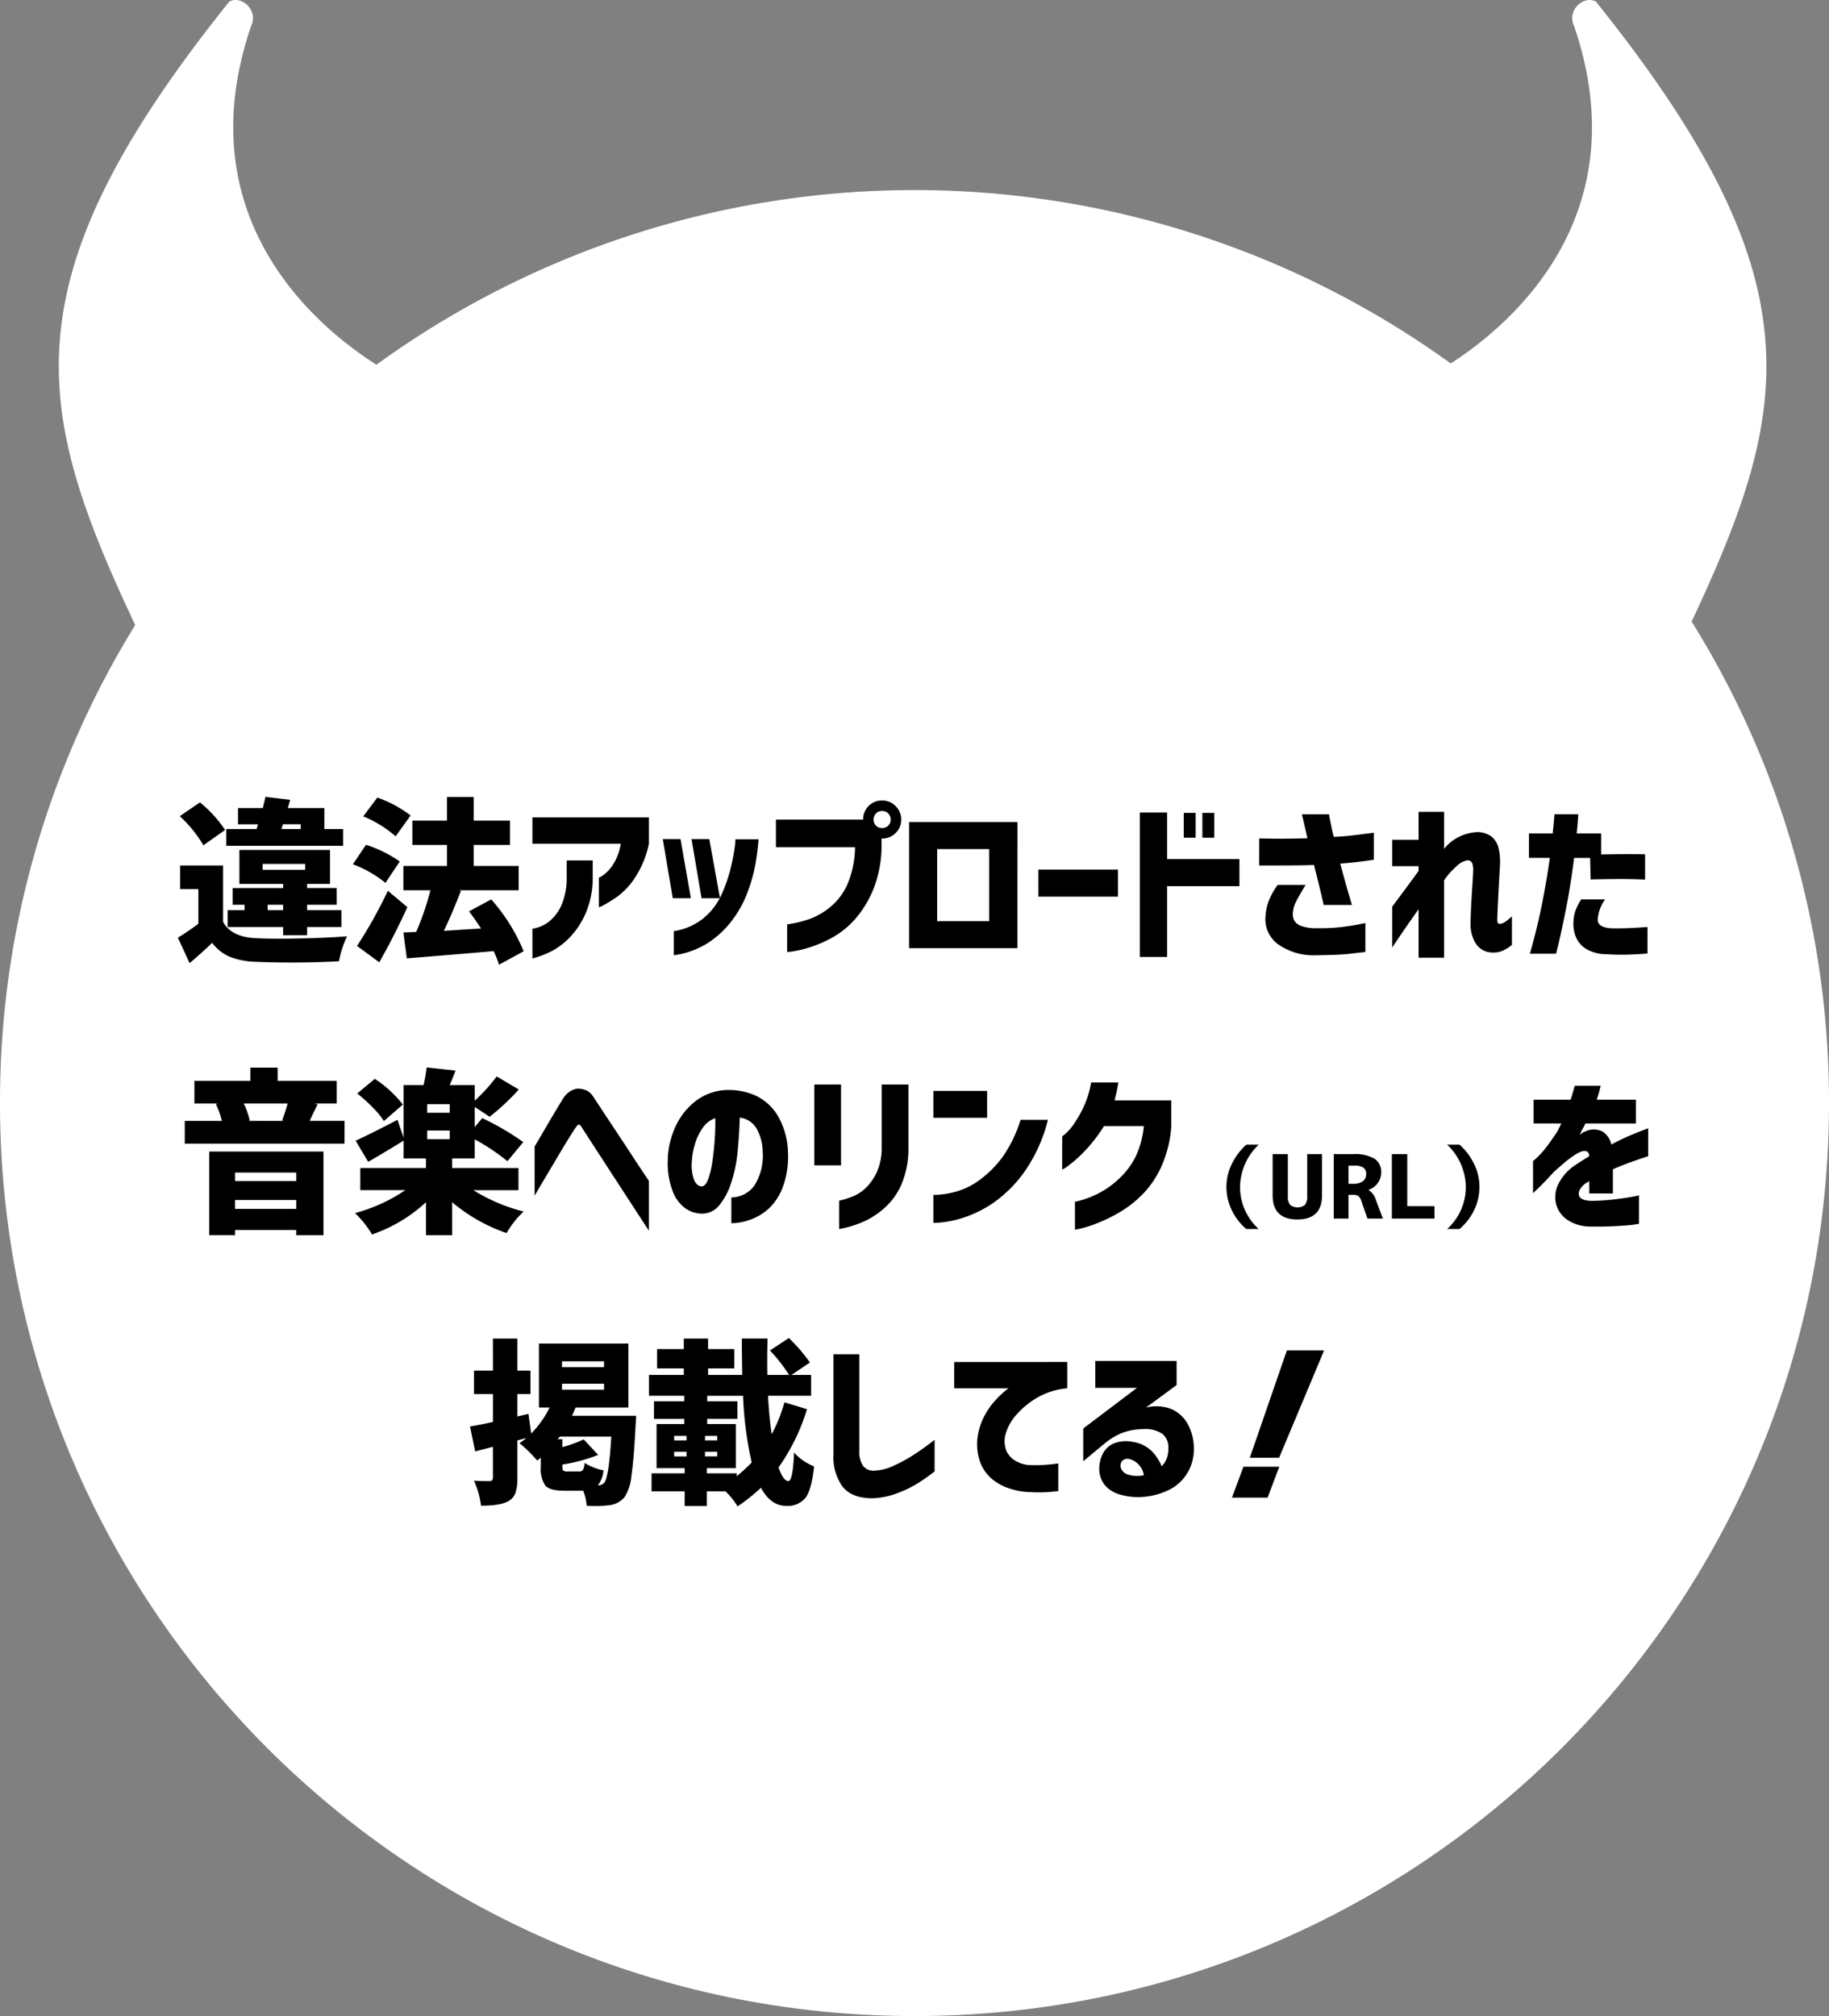
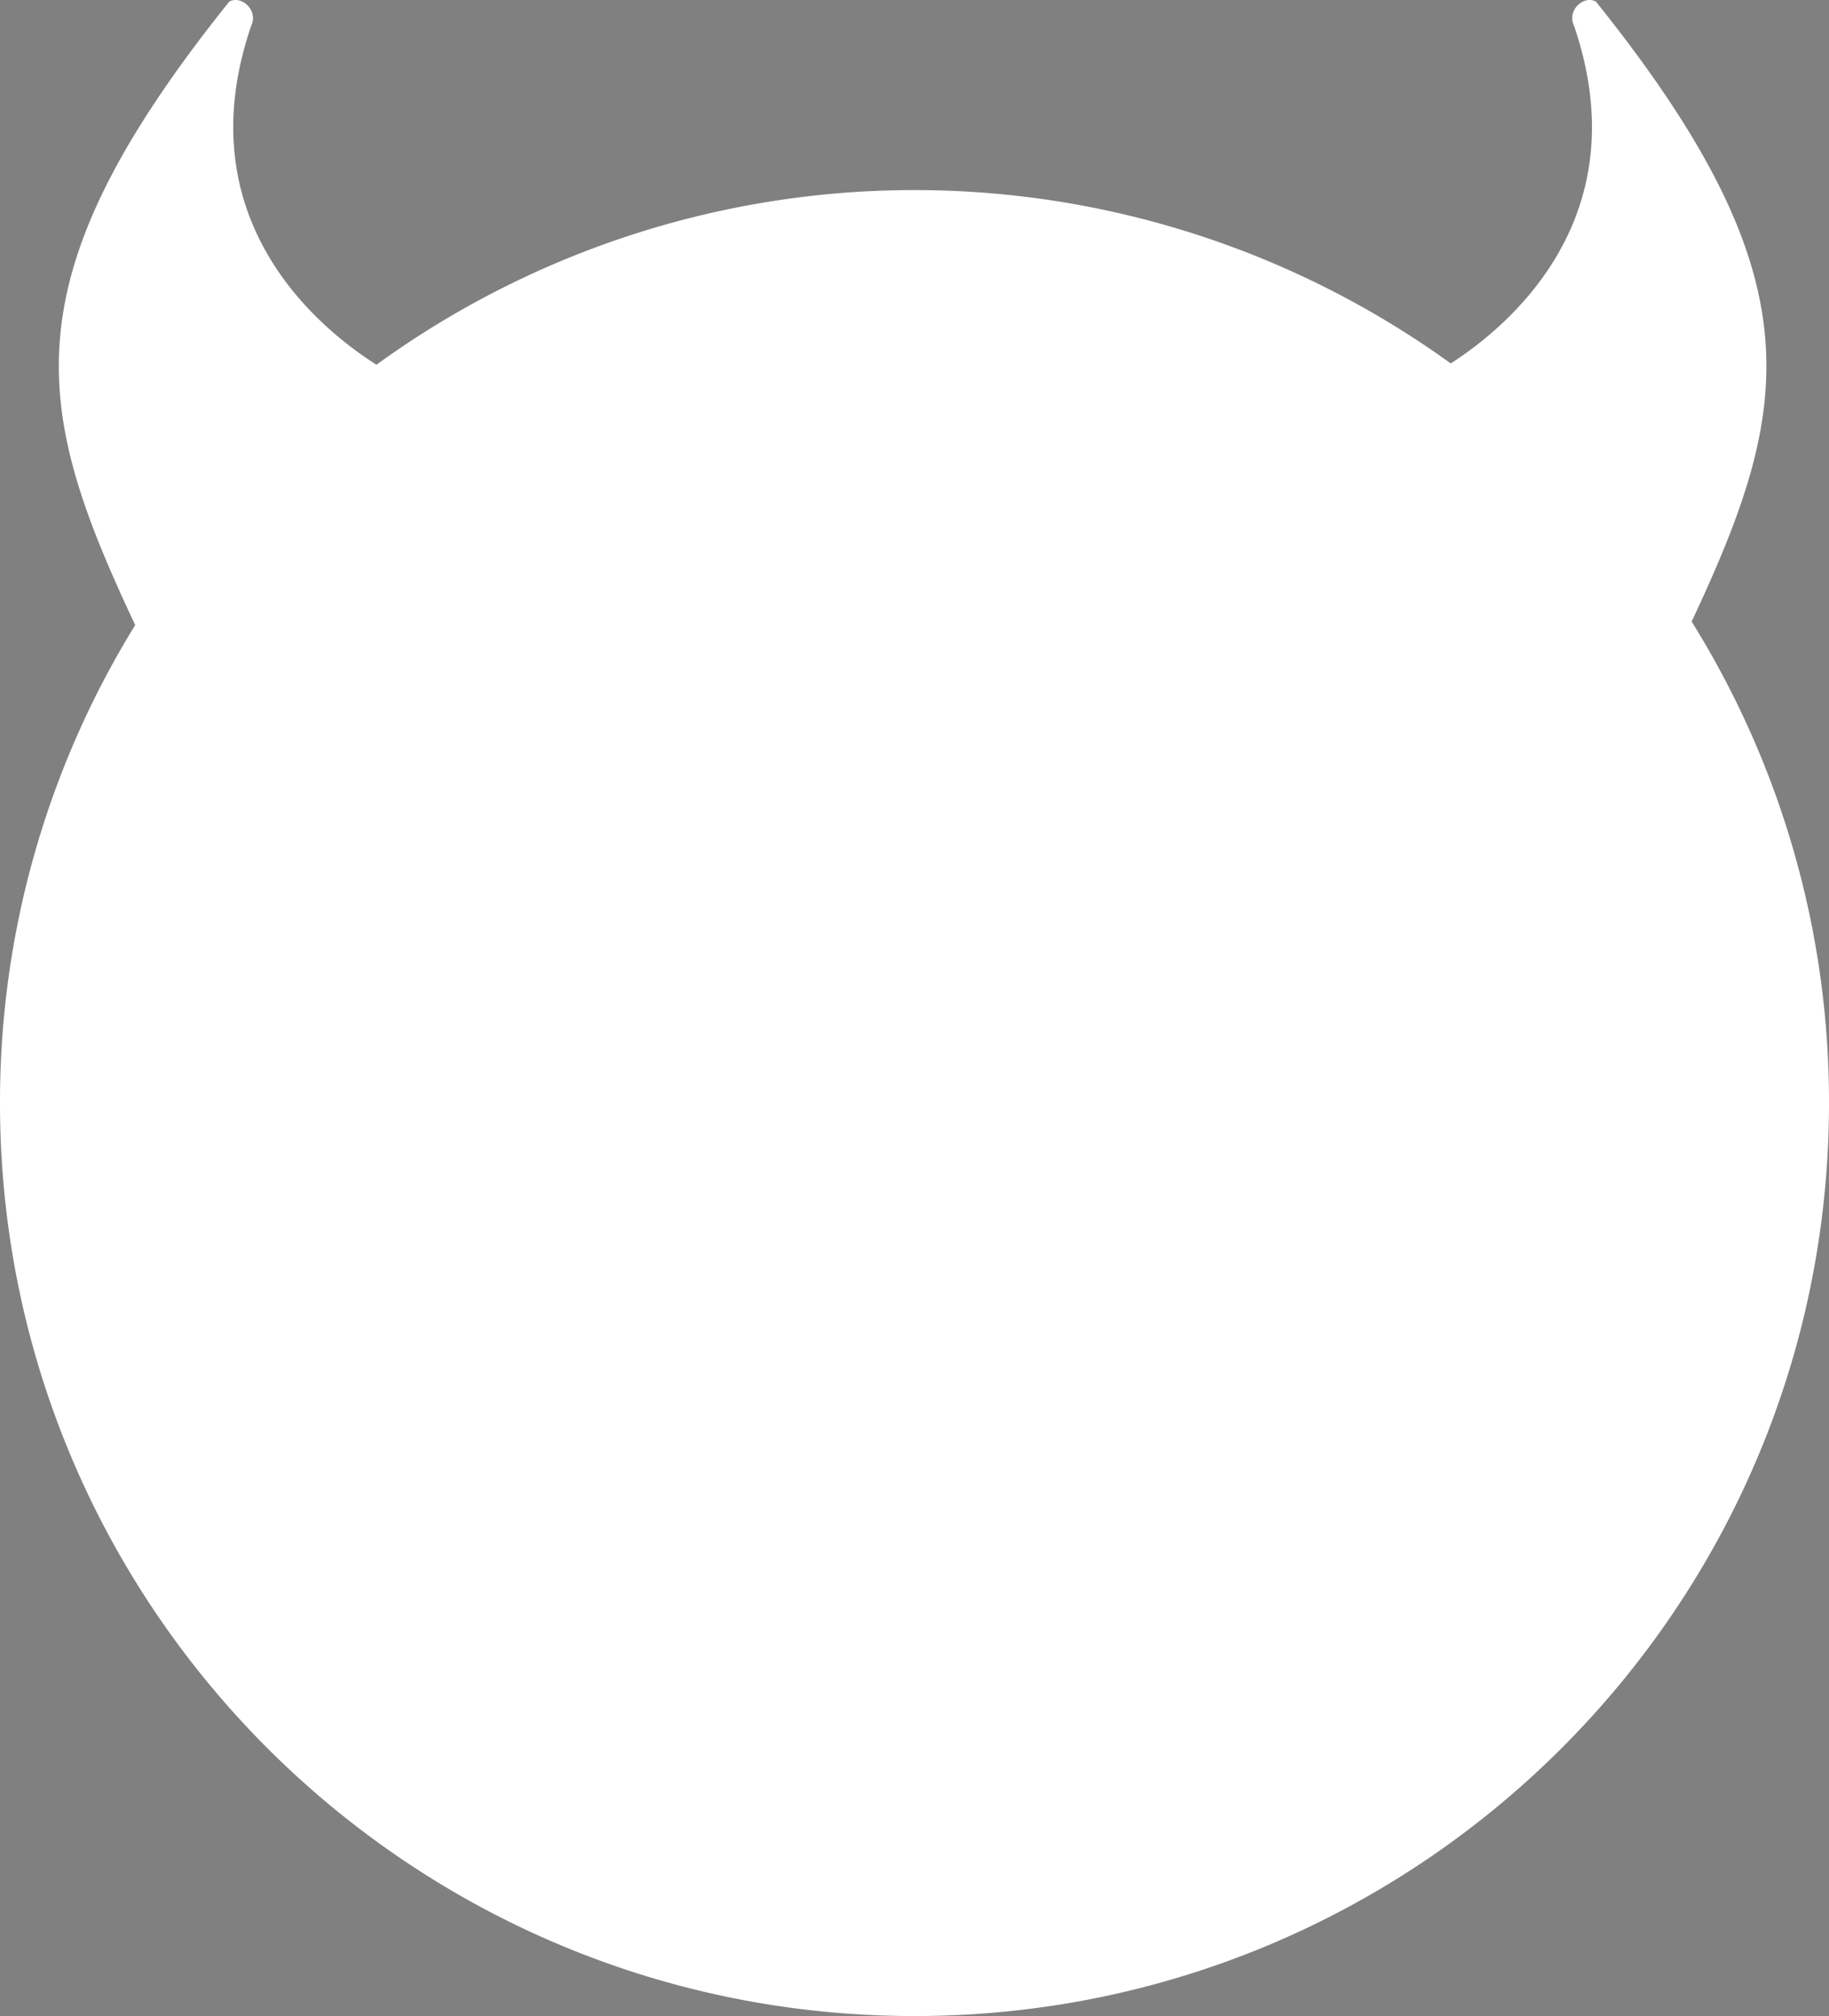
<svg xmlns="http://www.w3.org/2000/svg" id="illical_02" width="311" height="342.732" viewBox="0 0 311 342.732">
  <rect x="0" y="0" width="311" height="342.732" fill="#808080" stroke="none" />
  <path id="ツノマーク" d="M0,187.522a154.293,154.293,0,0,1,22.99-81.261C5.719,69.569.865,47.793,38.985.273,41.082-.874,43.992,1.8,42.7,4.419,31.478,37.3,54.237,55.812,64.012,62.005a155.794,155.794,0,0,1,182.673-.219c9.952-6.4,32.061-24.861,20.973-57.367-1.3-2.618,1.613-5.294,3.711-4.146,37.913,47.262,33.317,69.061,16.274,105.395A154.278,154.278,0,0,1,311,187.522c0,85.719-69.62,155.209-155.5,155.209S0,273.241,0,187.522Z" transform="translate(0 0)" fill="#fff" />
-   <path id="text" d="M6.588,1.81l-.264.82H9.605V1.81Zm10.225.82V5.472H-3.051V2.63H2.105l.234-.82h-3.4V-.944H3.16q.059-.293.22-.937t.22-.967l4.219.5L7.408-.944h6.211V2.63ZM3.98,16.4H6.617v-.908H3.98Zm-.85-7.852v1h7.236v-1Zm7.559,12.129H6.617V19.271H-2.817V16.4H.055v-.908H-1.967V12.65H6.617v-.7H-.824V6.175h15.41v5.771h-3.9v.7h5.039v2.842H10.689V16.4h5.83v2.871h-5.83ZM-3.256,2.777-6.947,5.384A21.409,21.409,0,0,0-10.961.433l3.428-2.344A21.144,21.144,0,0,1-3.256,2.777Zm-.352,6.035v9.58Q-2.2,21,2.017,21.175q2.725.146,7.456.044t8.013-.366A16.784,16.784,0,0,0,16.109,25.1q-7.5.381-14.15.088a13.125,13.125,0,0,1-4.38-.835,7.36,7.36,0,0,1-3.032-2.388q-1.641,1.582-3.838,3.457l-1.992-4.336A38.231,38.231,0,0,0-7.8,18.714V12.825H-10.9V8.812Zm31.9-8.5L25.741,3.861a19.683,19.683,0,0,0-5.508-3.4l2.4-3.193A20.428,20.428,0,0,1,28.29.316ZM26.444,8.138l-2.432,3.633a19.824,19.824,0,0,0-5.537-3.164L20.7,5.3A21.1,21.1,0,0,1,26.444,8.138Zm-2.021,4.98L27.733,15.9q-2.109,4.658-4.775,9.375l-3.779-2.783A79.007,79.007,0,0,0,24.422,13.118ZM47.508,23.4l-4.189,2.285a18.514,18.514,0,0,0-.908-2.314q-5.244.469-14.766,1.23l-.586-4.395,2.168-.088a45.577,45.577,0,0,0,2.432-7.09h-4.6V8.9h7.412V5.325H28.583V1.195h5.889V-2.819h4.541V1.195h6.182V5.325H39.012V8.9h7.646V13.03H36.493l.352.088q-1.582,4.072-2.9,6.8.732-.029,2.915-.176t3.413-.205q-1.23-1.846-2.051-2.93L42,14.583A31.012,31.012,0,0,1,47.508,23.4ZM49,5.12V.638H68.8V5.12a16.136,16.136,0,0,1-2.227,5.552A12.317,12.317,0,0,1,63.585,14a23.253,23.253,0,0,1-2.358,1.494,5.122,5.122,0,0,1-.923.439V10.892a3.584,3.584,0,0,0,.747-.439,6.76,6.76,0,0,0,1.611-1.714A9.374,9.374,0,0,0,64.025,5.12Zm0,14.443a5.259,5.259,0,0,0,.952-.22,5.866,5.866,0,0,0,2.021-1.113,7.391,7.391,0,0,0,1.963-2.666,11.774,11.774,0,0,0,.894-4.907v-2.7h4.424v2.871a15.338,15.338,0,0,1-1.172,6.05A14.035,14.035,0,0,1,55.485,20.9a12.436,12.436,0,0,1-2.959,2.344A17.384,17.384,0,0,1,49,24.632ZM74.184,4.329l1.758,10.049H72.865l-1.7-10.049Zm4.893,0,1.816,10.049H77.758l-1.7-10.049ZM73.041,24.075v-4.1a10.415,10.415,0,0,0,5.083-2.227,11.093,11.093,0,0,0,3.018-3.955A25.989,25.989,0,0,0,82.68,9.4a31.648,31.648,0,0,0,.7-3.56,12.447,12.447,0,0,0,.146-1.479h3.926a40.441,40.441,0,0,1-.615,4.673,28.812,28.812,0,0,1-1.3,4.453A18.742,18.742,0,0,1,82.988,18.1a16.257,16.257,0,0,1-4.072,3.838A14.356,14.356,0,0,1,73.041,24.075ZM109.919,1.019a1.4,1.4,0,0,0-.425-1.055,1.441,1.441,0,0,0-1.04-.41,1.391,1.391,0,0,0-1.025.41,1.428,1.428,0,0,0-.41,1.055,1.4,1.4,0,0,0,1.436,1.436,1.441,1.441,0,0,0,1.04-.41A1.367,1.367,0,0,0,109.919,1.019ZM106.169-1.3a3.11,3.11,0,0,1,2.285-.937,3.134,3.134,0,0,1,2.3.952,3.134,3.134,0,0,1,.952,2.3,3.085,3.085,0,0,1-.952,2.285,3.158,3.158,0,0,1-2.3.937h-.088V5.325a20.006,20.006,0,0,1-1.348,7.412,17.987,17.987,0,0,1-3.076,5.112,14.729,14.729,0,0,1-3.779,3.12,20.8,20.8,0,0,1-3.779,1.685,18.788,18.788,0,0,1-2.915.732,8.084,8.084,0,0,1-1.157.132V18.831a19.682,19.682,0,0,0,4.072-1.011,12.158,12.158,0,0,0,3.442-2.095,10.549,10.549,0,0,0,2.8-3.853,16.77,16.77,0,0,0,1.23-6.167H90.407V1.019h14.824A3.208,3.208,0,0,1,106.169-1.3Zm20.5,7.324h-8.848V18.275h8.848Zm4.8,16.846H113.047V1.429h18.428Zm3.567-8.76v-4.6h13.535v4.6Zm24.72-10.02V-.124h2.021V4.095Zm3.164,0V-.124h2.021V4.095ZM152.29,24.368V-.182h4.629v7.91h12.3v4.6h-12.3V24.368Zm20.3-20.156q2.637.059,4.453.044t3.75-.073q-.439-1.846-.688-2.944T179.822.111h4.629q0,.059.132.718l.308,1.538q.176.879.381,1.582,1.611-.059,3.179-.249t3.618-.454v4.6q-1.611.234-2.871.381t-2.842.264q.938,3.457,1.465,5.244l.527,1.787h-4.8q-.264-1.23-.718-3.062T181.9,8.724q-1.377.059-3.047.073t-3.076.015h-3.193Zm3.135,7.91h4.746q-1.025,1.67-1.6,2.8a4.771,4.771,0,0,0-.571,2.153,2.3,2.3,0,0,0,.264,1.143,2.308,2.308,0,0,0,1.084.85,7.479,7.479,0,0,0,2.783.41,31.146,31.146,0,0,0,4.072-.19q1.846-.22,2.974-.454t1.157-.234v4.922q-1.348.146-2.812.322t-5.6.234a10.462,10.462,0,0,1-6.46-1.89,5.261,5.261,0,0,1-2.124-4.526,9.645,9.645,0,0,1,.615-2.959A12.577,12.577,0,0,1,175.721,12.122Zm23.958,12.363V16.253q-1.23,1.729-2.241,3.193T195.2,22.757V15.814q2.607-3.486,4.482-6.064v-.82H195.2V4.446h4.482V-.3h4.336V6a7.229,7.229,0,0,1,2.446-2.007,7.617,7.617,0,0,1,2.681-.806,4.042,4.042,0,0,1,2.8.615A3.55,3.55,0,0,1,213.3,5.941a10.368,10.368,0,0,1,.205,3.076q-.059,1-.132,2.358t-.146,2.769q-.073,1.406-.117,2.476t-.044,1.45q0,.469.161.586a.483.483,0,0,0,.366.088,2.2,2.2,0,0,0,.791-.337,9.111,9.111,0,0,0,1.172-.952v4.863a7.023,7.023,0,0,1-1.655,1.025,4.235,4.235,0,0,1-1.86.264A3.367,3.367,0,0,1,209.361,22a6.127,6.127,0,0,1-.835-3.486q0-.762.059-2.051t.146-2.725q.088-1.436.161-2.563t.073-1.509a3.217,3.217,0,0,0-.146-1.2.834.834,0,0,0-.85-.527,3.438,3.438,0,0,0-1.787.967,12.822,12.822,0,0,0-2.168,2.432V24.486ZM218.451,7.523V3.362h4.043q.146-1.523.22-2.373t.073-.879h4.043q-.088,1.67-.264,3.252h4.16V6.937q4.1-.088,7.471-.029v4.307q-1.7-.088-3.721-.1t-5.537.073l-.088-3.662h-2.725q-.645,5.039-1.377,8.672t-1.2,5.625q-.469,1.992-.5,1.992H218.6q1.26-4.336,2.095-8.584T222,7.523Zm8.877,7.061H231.4a6.461,6.461,0,0,0-1.26,3.53q.088,1.362,2.754,1.392,1.641,0,2.856-.059t2.036-.117l.82-.059v4.512q-1.846.146-3.413.19t-3.589-.073a6.821,6.821,0,0,1-3.369-.864,4.336,4.336,0,0,1-1.729-1.9,5.777,5.777,0,0,1-.5-2.358,7.276,7.276,0,0,1,.337-2.241A10.384,10.384,0,0,1,227.328,14.583ZM8.842,61.023h-10.4v1.436h10.4ZM-1.559,67.2h10.4V65.681h-10.4Zm-4.395,4.453V57.448H13.471V71.657H8.842v-.879h-10.4v.879ZM7.377,49.275H-.094a12.436,12.436,0,0,1,1.025,2.9l-.264.059H6.732l-.293-.059Q6.908,50.945,7.377,49.275Zm3.75,2.959h5.918V56.1H-10.113V52.234h6.3A12.436,12.436,0,0,0-4.84,49.362l.5-.088H-8.473V45.437H1.049V43.181H5.678v2.256H15.727v3.838H11.889l.586.117q-.176.381-.659,1.377T11.127,52.234ZM26.97,49.45l-3.223,2.813a14.091,14.091,0,0,0-1.9-2.314,26.773,26.773,0,0,0-2.637-2.373l2.988-2.49A19.884,19.884,0,0,1,26.97,49.45Zm7.969,1.406V49.392H31.1v1.465ZM31.1,53.874v1.465h3.838V53.874ZM46.628,64.011H38.952a30.211,30.211,0,0,0,8.555,3.633,15.687,15.687,0,0,0-2.9,3.662,28.9,28.9,0,0,1-9.258-5.244v5.6H30.9v-5.6a25.855,25.855,0,0,1-9.17,5.479,17.038,17.038,0,0,0-2.9-3.633,28.156,28.156,0,0,0,8.555-3.9H19.733v-3.75H30.9V58.62H27.087V55.6q-3.135,1.934-6.006,3.6l-2.139-3.6q2.461-1.113,7.119-3.545l1.025,3.018V46.14h3.4a22.1,22.1,0,0,0,.527-2.988l4.922.527q-.293.791-1,2.461h4.248v2.666a29.482,29.482,0,0,0,3.75-4.131l3.75,2.227a39.868,39.868,0,0,1-4.951,4.629l-2.549-1.67v3.428l1.289-1.523a44.917,44.917,0,0,1,6.973,4.072l-2.7,3.252a34.932,34.932,0,0,0-5.566-3.721V58.62H35.348v1.641H46.628ZM49.375,56.6q1.172-1.992,1.992-3.4t1.611-2.725q.791-1.318,1.23-2.021a3.87,3.87,0,0,1,1.157-1.216,3.062,3.062,0,0,1,1.04-.439,1.256,1.256,0,0,1,.439-.044,3.721,3.721,0,0,1,1.45.352,2.856,2.856,0,0,1,1.04,1q.352.527,1.392,2.109t2.4,3.633q1.362,2.051,2.637,4T68.8,62.429V70.9q-11.1-17.051-11.338-17.461a1.534,1.534,0,0,0-.454-.542q-.161-.073-.161-.044,0-.029-.117.059a2.665,2.665,0,0,0-.41.527q-.264.352-1.04,1.6t-1.758,2.9l-2.563,4.321q-1.582,2.666-1.582,2.7Zm28.352,6.768q.674.029,1.128-1.143a14.514,14.514,0,0,0,.732-3q.278-1.831.41-3.823t.1-3.633a4.3,4.3,0,0,0-2.153,1.67A9.415,9.415,0,0,0,76.628,56.2a12.083,12.083,0,0,0-.513,2.886A7.4,7.4,0,0,0,76.5,62.3Q76.965,63.308,77.727,63.366Zm10.43-5.889a8.241,8.241,0,0,0-1.025-3.911,3.813,3.813,0,0,0-2.871-1.89q-.088,2.842-.366,5.742a23.747,23.747,0,0,1-1.1,5.332,11.59,11.59,0,0,1-2.051,3.867A3.749,3.749,0,0,1,77.639,68a5.03,5.03,0,0,1-2.622-.894,6.322,6.322,0,0,1-2.109-2.769,13.38,13.38,0,0,1-.894-5.244,14.191,14.191,0,0,1,1.318-5.9A11.541,11.541,0,0,1,76.7,48.908a9.146,9.146,0,0,1,4.775-1.89,11.174,11.174,0,0,1,5.288.835,8.711,8.711,0,0,1,3.97,3.53,12.986,12.986,0,0,1,1.729,6.357,14.943,14.943,0,0,1-.864,5.684,9.534,9.534,0,0,1-2.4,3.706,9.178,9.178,0,0,1-3.208,1.919,9.932,9.932,0,0,1-3.164.586V65.241a4.843,4.843,0,0,0,3.926-2.036A9.456,9.456,0,0,0,88.157,57.478Zm8.782,2.314V46.052h4.541v13.74Zm4.219,6.006a13.69,13.69,0,0,0,2.637-.864,7.151,7.151,0,0,0,2.095-1.509,9.125,9.125,0,0,0,1.729-2.622,9.93,9.93,0,0,0,.776-4.028V46.052h4.541V56.775A15.557,15.557,0,0,1,111.763,63a11.37,11.37,0,0,1-3.018,4.146,13.7,13.7,0,0,1-3.56,2.271,19.18,19.18,0,0,1-2.827.952q-1.143.264-1.2.264Zm16.018-14.092v-4.57h9.141v4.57Zm19.482.352a26.627,26.627,0,0,1-3.926,8.73,21.958,21.958,0,0,1-5.112,5.2,19.451,19.451,0,0,1-5.024,2.593,18.657,18.657,0,0,1-3.882.894,14.633,14.633,0,0,1-1.538.1V64.8a9.211,9.211,0,0,0,1.2-.044,14.665,14.665,0,0,0,3-.6,12.364,12.364,0,0,0,3.853-2.021,18.146,18.146,0,0,0,3.735-3.794A22.3,22.3,0,0,0,132,52.058ZM148.634,45.7q-.117.82-.293,1.582t-.352,1.465h9.639V53.23a19.936,19.936,0,0,1-1.67,6.724,16.3,16.3,0,0,1-3.237,4.79,19.1,19.1,0,0,1-3.867,3.018,27.78,27.78,0,0,1-3.691,1.816,20.757,20.757,0,0,1-2.8.923,7.216,7.216,0,0,1-1.113.22V65.974a7.71,7.71,0,0,0,1.157-.278,16.875,16.875,0,0,0,2.769-1.1,14.906,14.906,0,0,0,3.428-2.4,13.159,13.159,0,0,0,2.886-3.721,15.553,15.553,0,0,0,1.479-5.361H146.2a26.984,26.984,0,0,1-3.311,4.277,21.745,21.745,0,0,1-2.681,2.4,6.219,6.219,0,0,1-1.128.732V54.87a7.6,7.6,0,0,0,.659-.542,9.2,9.2,0,0,0,1.45-1.743,20.565,20.565,0,0,0,1.6-2.856A16.69,16.69,0,0,0,144,45.7ZM167.01,63.44a8.793,8.793,0,0,1,.916-3.889,10.552,10.552,0,0,1,2.468-3.274H172.5a10.058,10.058,0,0,0-3.179,7.163,9.656,9.656,0,0,0,3.179,7.178h-2.109a9.7,9.7,0,0,1-2.49-3.237A9.049,9.049,0,0,1,167.01,63.44Zm10.441-5.552v7.163a2.171,2.171,0,0,0,.388,1.458,2.052,2.052,0,0,0,2.52,0,2.171,2.171,0,0,0,.388-1.458V57.888h2.52v6.987q0,4.116-4.2,4.116t-4.2-4.116V57.888ZM188.7,59.836h-.937v3.091h.835a2.554,2.554,0,0,0,1.611-.439,1.463,1.463,0,0,0,.557-1.216,1.255,1.255,0,0,0-.476-1.091A2.788,2.788,0,0,0,188.7,59.836ZM187.76,64.8v4.043h-2.5V57.888h3.3a6.56,6.56,0,0,1,3.633.776,2.654,2.654,0,0,1,1.128,2.344,3,3,0,0,1-.593,1.809,3.1,3.1,0,0,1-1.545,1.135v.029a3.147,3.147,0,0,1,1.274,1.787l1.157,3.076h-2.622l-1.04-2.974a1.675,1.675,0,0,0-.505-.85,1.583,1.583,0,0,0-.93-.22Zm10-6.914v8.848h4.629v2.109h-7.251V57.888Zm12.272,5.552a9.049,9.049,0,0,1-.894,3.94,9.7,9.7,0,0,1-2.49,3.237H204.54a9.656,9.656,0,0,0,3.179-7.178,10.058,10.058,0,0,0-3.179-7.163h2.109a10.552,10.552,0,0,1,2.468,3.274A8.793,8.793,0,0,1,210.033,63.44Zm9.21-10.767V48.63h6.3q.322-1.055.513-1.714l.19-.659h4.424a3.017,3.017,0,0,0-.176.645,16.722,16.722,0,0,1-.527,1.729h6.68v4.043h-8.613a3.649,3.649,0,0,1-.352.732q-.352.645-.615,1.2.029-.029.337-.249a1.81,1.81,0,0,1,.513-.278,3.4,3.4,0,0,1,3.062-.029,3.505,3.505,0,0,1,1.479,2.2q1.641-.879,3.091-1.494t2.314-.937l.864-.322v4.746q-.029,0-.908.293t-2.271.791q-1.392.5-2.827,1.143v4.1h-4.014V62.458a3.191,3.191,0,0,1-.278.19A4.592,4.592,0,0,1,228,62.9q-1.26,1.055-1.055,1.963t2.139.967a37.065,37.065,0,0,0,3.882-.249q1.831-.22,3-.439t1.2-.249v4.834a17.494,17.494,0,0,1-2.212.278,60.805,60.805,0,0,1-6.138.19,7,7,0,0,1-3.794-1.113,4.7,4.7,0,0,1-1.934-2.622,4.931,4.931,0,0,1,.308-3.369,8.2,8.2,0,0,1,2.871-3.3q.615-.41,1.216-.791t1.216-.762a1.02,1.02,0,0,0-.264-.732,1.138,1.138,0,0,0-.879-.117,5.148,5.148,0,0,0-1.392.688,16.714,16.714,0,0,0-1.743,1.318q-.908.776-1.7,1.479-1.436,1.582-2.476,2.593t-1.1,1.04V59.06a9.122,9.122,0,0,0,.718-.63,14.071,14.071,0,0,0,1.567-1.772q.879-1.143,1.846-2.637.205-.352.425-.82t.249-.527ZM55,111.827h1.992a.67.67,0,0,0,.615-.278,3.153,3.153,0,0,0,.264-1.187,7.054,7.054,0,0,0,1.479.762,9.321,9.321,0,0,0,1.743.527,4.934,4.934,0,0,1-.967,2.549,1.428,1.428,0,0,0,1.055-.41q.82-.879,1.23-7.881h-8.76l-.352.439h.791V107.7a23.893,23.893,0,0,0,3.633-1.318l2.461,2.637a29.027,29.027,0,0,1-6.094,1.641v.293q0,.586.161.732A1.233,1.233,0,0,0,55,111.827Zm-.967-14.912v1.025h7.148V96.915Zm0-3.809v1h7.148v-1Zm1.7,9.258h10.9q-.029,1.113-.088,1.582-.293,5.918-.718,8.657a7.851,7.851,0,0,1-1.157,3.589,3.934,3.934,0,0,1-2.607,1.377,20.217,20.217,0,0,1-3.838.088,8.883,8.883,0,0,0-.586-2.549H54.414q-2.432,0-3.208-.864a5.028,5.028,0,0,1-.776-3.267v-1.494q-.41.352-.615.5a19.578,19.578,0,0,0-1.436-1.538,18.55,18.55,0,0,0-1.582-1.421,12.948,12.948,0,0,0,1.172-.879l-1.523.41v6.357a8.013,8.013,0,0,1-.308,2.5,2.6,2.6,0,0,1-1.1,1.392q-1.289.85-4.775.85a14.5,14.5,0,0,0-1.2-4.248q1.084.059,2.666.059.557,0,.557-.586v-5.244l-3.018.791-.879-4.248q1.7-.264,3.9-.762V98.673H39.063V94.689h3.223V89.239h4.16v5.449h2.227v3.984H46.446v3.809l1.875-.439.469,3.34a16.847,16.847,0,0,0,3.135-4.424H50.108V90.089H65.313v10.869H56.348Q56.172,101.4,55.733,102.364Zm28,9.785v.5a27.894,27.894,0,0,0,2.549-2.344,62.246,62.246,0,0,1-1.465-11.338H78.724V99.9h5.127v2.988H78.724v.879h4.863v7.5H78.665v.879ZM73.1,108.487v.791h2.109v-.791Zm0-2.7v.762h2.109v-.762Zm5.244.762h2.08v-.762h-2.08Zm0,2.725h2.08v-.791h-2.08Zm13.506-9.2,3.838,1.172a34.411,34.411,0,0,1-4.834,9.9q.791,2.314,1.67,2.314.762,0,.967-4.834a9.19,9.19,0,0,0,3.4,2.344q-.41,3.955-1.45,5.332a3.863,3.863,0,0,1-3.3,1.377q-2.637,0-4.277-3.076a30.856,30.856,0,0,1-3.984,3.164,11.854,11.854,0,0,0-2.051-2.549H78.665v2.49H74.886v-2.49H69.261V112.15h5.625v-.879H70.11v-7.5h4.717v-.879H69.671V99.9h5.156v-.937H68.821V95.421h5.918V94.308H70.2V91.027h4.541V89.239H78.87v1.787h4.453v3.281H78.87v1.113h5.8q-.059-4.1-.059-6.182h4.365q-.088,3.633-.029,6.182H92.64a26.918,26.918,0,0,0-3.252-4.16l3.223-2.109a27.782,27.782,0,0,1,3.574,4.16L93.05,95.421h3.34v3.545H89.065q.146,3.105.615,6.533A25.724,25.724,0,0,0,91.849,100.079Zm12.737-8.174v16.348a4.515,4.515,0,0,0,.571,2.549,2.223,2.223,0,0,0,1.772.908,8.177,8.177,0,0,0,3.267-.747,25.437,25.437,0,0,0,3.369-1.787q1.655-1.04,3.823-2.71v5.361a30.068,30.068,0,0,1-3.281,2.271,19.852,19.852,0,0,1-3.428,1.567,13.042,13.042,0,0,1-4.014.732q-3.428-.059-4.951-2.007a8.574,8.574,0,0,1-1.523-5.405V91.905Zm35.354,1.318v4.482a12.253,12.253,0,0,0-5.024,1.538,14.166,14.166,0,0,0-3.545,2.871,8.171,8.171,0,0,0-1.831,3.12,4.428,4.428,0,0,0,.088,3.179,3.814,3.814,0,0,0,1.714,1.729,5.417,5.417,0,0,0,2.036.6,21.719,21.719,0,0,0,2.256,0q1.084-.059,1.919-.161t.864-.1v4.688a25.207,25.207,0,0,1-2.842.22q-1.23.015-2.549-.073a11.692,11.692,0,0,1-2.871-.571,8.86,8.86,0,0,1-2.974-1.6,6.927,6.927,0,0,1-2.051-2.9,9.192,9.192,0,0,1-.4-4.482,10.959,10.959,0,0,1,1.128-3.369,12.563,12.563,0,0,1,1.758-2.534,17.1,17.1,0,0,1,1.626-1.6,4.776,4.776,0,0,1,.732-.557h-9.258V93.224Zm4.768-.176h13.828v4.1l-5.215,3.838a7.142,7.142,0,0,1,4.409.278,5.865,5.865,0,0,1,2.71,2.534,8.605,8.605,0,0,1,1.025,4.043,7.739,7.739,0,0,1-1.157,4.351,7.518,7.518,0,0,1-3.076,2.783,12.131,12.131,0,0,1-4.043,1.157,10.877,10.877,0,0,1-4.2-.352,5.2,5.2,0,0,1-2.651-1.611,4.427,4.427,0,0,1-.952-2.842,5.39,5.39,0,0,1,.513-2.314,3.776,3.776,0,0,1,1.8-1.875,5.713,5.713,0,0,1,3.428-.322,5.852,5.852,0,0,1,3.047,1.436,7.809,7.809,0,0,1,1.816,2.7,3.654,3.654,0,0,0,.908-1.436,4.942,4.942,0,0,0,.234-1.729,2.852,2.852,0,0,0-1.04-2.358,5.273,5.273,0,0,0-3.413-.776,9.785,9.785,0,0,0-3.823.806,12.316,12.316,0,0,0-2.739,1.772l-3.457,2.871v-5.566l9.141-6.914h-7.09Zm5.625,16.641a1.186,1.186,0,0,0-1.172.527,1.273,1.273,0,0,0-.029,1.216,1.957,1.957,0,0,0,1.289.981,5.18,5.18,0,0,0,2.549.059,3.26,3.26,0,0,0-.923-1.831A3.013,3.013,0,0,0,150.333,109.689Zm33.281-18.424h-6.33l-6.3,18.24h4.98Zm-7.62,19.77H169.9l-1.95,5.25h6.06Z" transform="translate(41.531 138.318)" stroke="rgba(0,0,0,0)" stroke-miterlimit="10" stroke-width="1" />
</svg>